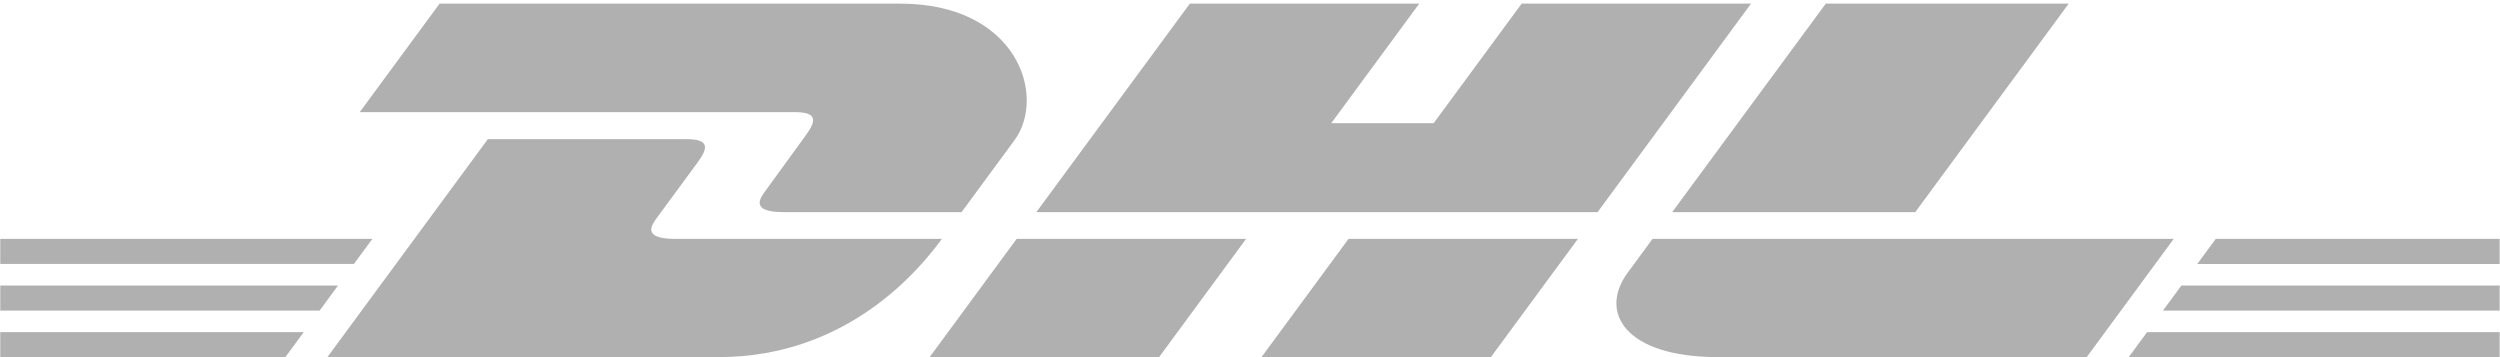
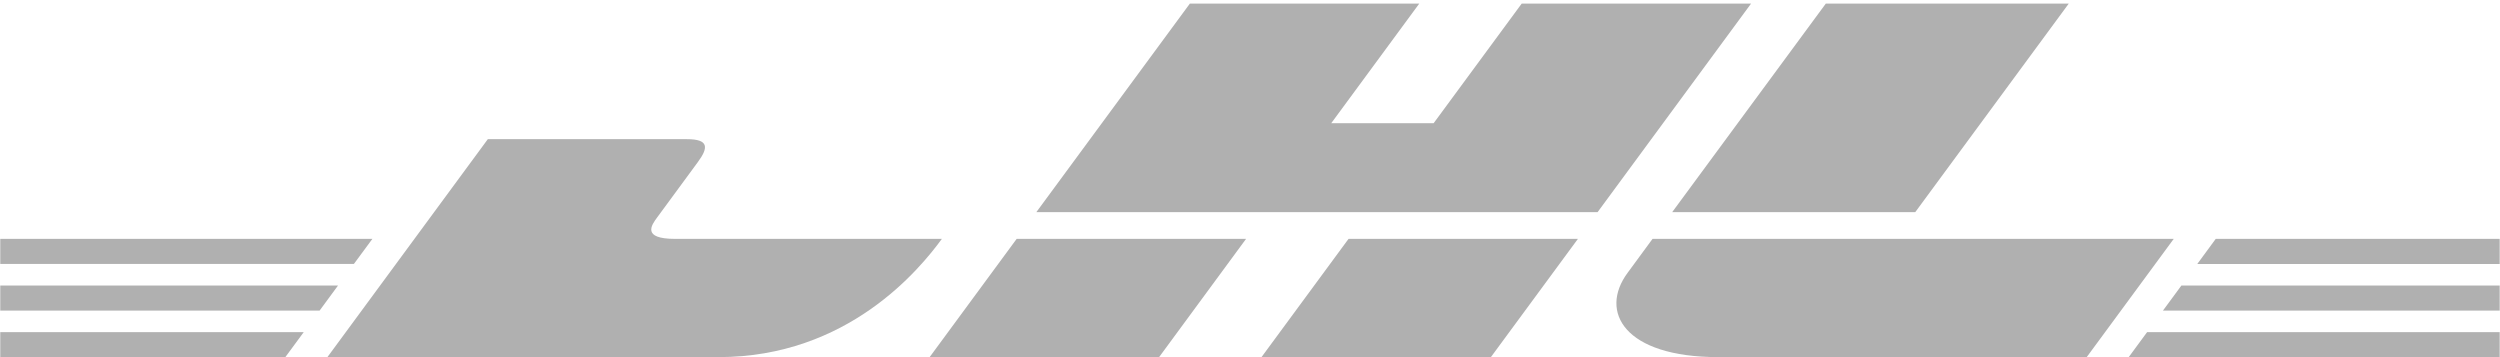
<svg xmlns="http://www.w3.org/2000/svg" viewBox="0 352.286 612 87.429" width="612" height="87.429">
  <defs>
    <clipPath id="a">
      <path d="M0 352.286h612v87.428H0z" fill="none" />
    </clipPath>
    <clipPath id="b">
      <path d="M.065 352.286h611.857v86.539H.065z" fill="none" />
    </clipPath>
    <clipPath id="c">
      <path d="M0 352.286h612v87.428H0z" fill="none" />
    </clipPath>
  </defs>
-   <path d="M0 439.714h612v-87.428H0z" fill="none" />
+   <path d="M0 439.714v-87.428H0z" fill="none" />
  <g clip-path="url(#a)" transform="matrix(1 0 0 -1 0 792)">
    <g fill="#b0b0b0">
-       <path d="M107.613 438.825l-19.55-26.561h106.55c5.386 0 5.316-2.047 2.683-5.613-2.672-3.621-7.147-9.916-9.87-13.592-1.382-1.868-3.881-5.269 4.399-5.269h43.573s7.023 9.56 12.91 17.549c8.01 10.869.694 33.486-27.938 33.486H107.613" />
      <path d="M80.151 352.292l39.269 53.355h48.73c5.386 0 5.315-2.046 2.682-5.612-2.672-3.622-7.22-9.85-9.944-13.528-1.382-1.865-3.88-5.27 4.398-5.27h65.283c-5.43-7.437-23.04-28.945-54.663-28.945H80.151m224.89 28.951l-21.293-28.95h-56.172s21.282 28.943 21.3 28.943l56.165.007m86.054 6.547H253.703l37.57 51.035h56.156l-21.534-29.263h25.065l21.545 29.263h56.149l-37.559-51.035" />
    </g>
  </g>
-   <path d="M.065 439.714h611.857v-86.539H.065z" fill="none" />
  <g clip-path="url(#b)" transform="matrix(1 0 0 -1 0 792)">
    <path d="M386.274 381.236l-21.305-28.944h-56.153s21.284 28.944 21.304 28.944h56.154M0 369.823h82.753l-4.52-6.149H0v6.15m0 11.412h91.159l-4.528-6.14H0v6.14m0-22.832h74.35l-4.499-6.112H0v6.112" fill="#b0b0b0" />
  </g>
  <path d="M0 439.714h612v-87.428H0z" fill="none" />
  <g clip-path="url(#c)" transform="matrix(1 0 0 -1 0 792)">
    <path d="M611.922 363.674h-82.434l4.524 6.15 77.91-.003v-6.147m0-11.382l-90.814-.006 4.499 6.118h86.315v-6.112m-69.514 28.944h69.514v-6.142l-74.031-.007 4.517 6.15m-35.983 57.588L468.86 387.79h-59.504s37.572 51.035 37.594 51.035h59.475m-101.887-57.589c.003 0-4.102-5.609-6.098-8.305-7.055-9.533-.816-20.639 22.2-20.639h90.185l21.302 28.944H404.539" fill="#b0b0b0" />
  </g>
</svg>